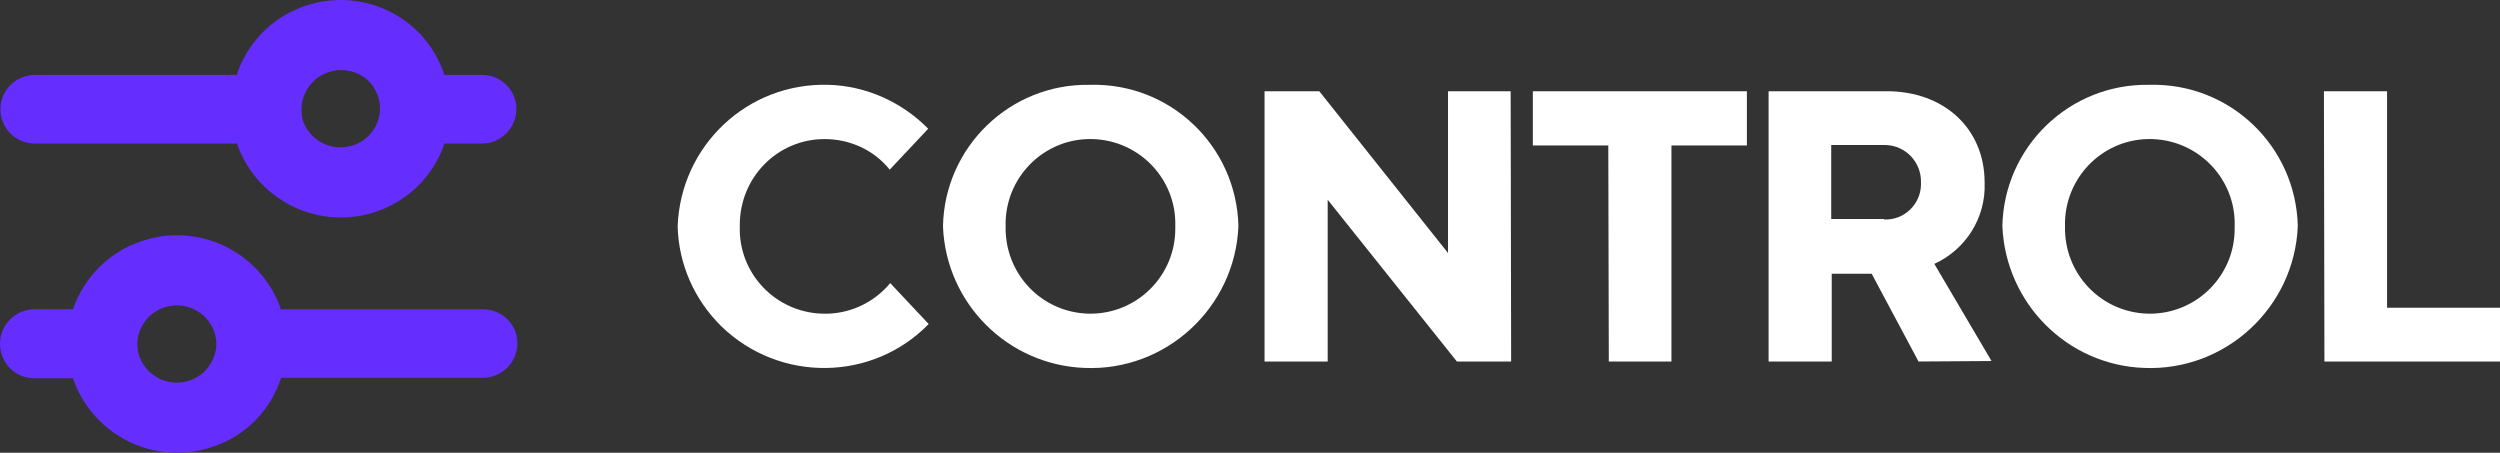
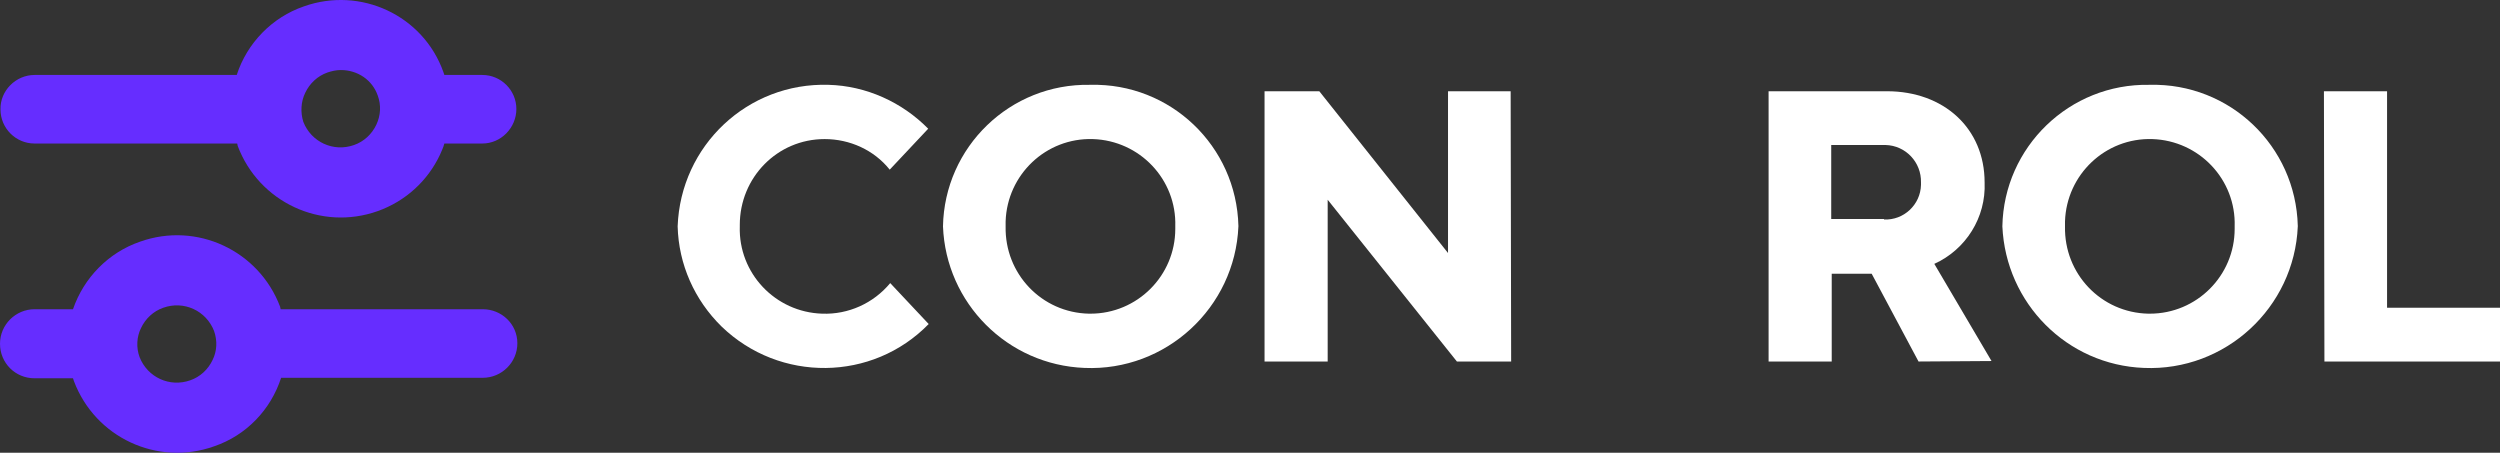
<svg xmlns="http://www.w3.org/2000/svg" id="Layer_2_00000030457929149664789360000000038684855967124110_" x="0px" y="0px" viewBox="0 0 506.9 91.8" style="enable-background:new 0 0 506.9 91.8;" xml:space="preserve">
  <rect x="0" y="0" width="506.9" height="91.8" fill="#333333" stroke="none" />
  <style type="text/css">	.st0{fill:#FFFFFF;}	.st1{fill:#662DFF;}</style>
  <g id="Layer_2-2">
    <g>
      <g id="logoMark">
        <path id="logoMark_CompoundPathItem_" class="st0" d="M188.3,65.7c-11.4,11.7-30.2,11.9-42,0.5c-5.5-5.4-8.7-12.6-8.9-20.3    c0.6-16.4,14.2-29.2,30.6-28.7c7.6,0.2,14.9,3.5,20.2,8.9l-7.8,8.3c-3.2-4-8.1-6.2-13.2-6.2c-9.6,0-17.2,7.8-17.2,17.4v0.3    c-0.3,9.5,7.2,17.4,16.7,17.7c5.3,0.2,10.4-2.1,13.8-6.2L188.3,65.7L188.3,65.7z" />
        <path id="logoMark_CompoundPathItem_2" class="st0" d="M221.1,17.2c16.2-0.4,29.6,12.4,30,28.6v0.1    c-0.7,16.5-14.7,29.4-31.2,28.7c-15.6-0.6-28.1-13.1-28.7-28.7c0.3-16.1,13.6-29,29.8-28.7L221.1,17.2L221.1,17.2z M221.1,63.6    c9.5,0,17.2-7.7,17.2-17.2v-0.5c0.3-9.5-7.2-17.4-16.7-17.7s-17.4,7.2-17.7,16.7v1c-0.2,9.6,7.3,17.5,16.9,17.7L221.1,63.6    L221.1,63.6L221.1,63.6z" />
        <path id="logoMark_CompoundPathItem_3" class="st0" d="M306.4,73.3h-11l-26.2-32.8v32.8h-12.8V18.5h11.1l26.1,32.8V18.5h12.7    L306.4,73.3L306.4,73.3L306.4,73.3z" />
-         <path id="logoMark_CompoundPathItem_4" class="st0" d="M326.1,29.5h-15.3v-11h43.4v11h-15.3v43.8h-12.7L326.1,29.5L326.1,29.5    L326.1,29.5z" />
        <path id="logoMark_CompoundPathItem_5" class="st0" d="M389,73.3l-9.5-17.8h-8.1v17.8h-12.8V18.5h24c11.5,0,19.8,7.5,19.8,18.5    c0.3,7.1-3.8,13.6-10.2,16.5l11.6,19.7L389,73.3L389,73.3z M382,44.5c4,0.2,7.4-3,7.5-7v-0.5c0.1-4.1-3.1-7.5-7.2-7.6h-11v15H382    L382,44.5z" />
        <path id="logoMark_CompoundPathItem_6" class="st0" d="M435.9,17.2c16.2-0.4,29.6,12.4,30,28.6v0.1    c-0.7,16.5-14.7,29.4-31.2,28.7c-15.6-0.6-28-13.1-28.7-28.7c0.3-16.1,13.6-29,29.8-28.7L435.9,17.2L435.9,17.2z M435.9,63.6    c9.5,0,17.2-7.7,17.2-17.2v-0.5c0.3-9.5-7.2-17.4-16.7-17.7s-17.4,7.2-17.7,16.7v1c-0.2,9.6,7.3,17.5,16.9,17.7L435.9,63.6    L435.9,63.6L435.9,63.6z" />
        <path id="logoMark_CompoundPathItem_7" class="st0" d="M471.2,18.5H484v43.9h23v10.9h-35.7L471.2,18.5L471.2,18.5L471.2,18.5z" />
      </g>
      <g id="type">
        <path id="type_CompoundPathItem_" class="st1" d="M7,29.1h41.1c0,0.2,0.1,0.3,0.1,0.5C52.5,41,65.1,46.9,76.6,42.8    c5.6-2,10.1-6.1,12.6-11.4c0.3-0.7,0.7-1.5,0.9-2.3h7.7c3.8,0,6.9-3.2,6.9-7c0-3.8-3.1-6.9-6.9-6.9h-7.7    c-0.1-0.2-0.1-0.4-0.2-0.6l0,0C85.8,3.1,73.1-2.8,61.6,1.3C55.2,3.5,50.1,8.7,48,15.2H7c-3.8,0-7,3.2-6.9,7    C0.1,26,3.2,29.1,7,29.1L7,29.1z M61.9,18.8c0.9-1.9,2.5-3.4,4.5-4.1c0.9-0.3,1.8-0.5,2.7-0.5c3.4,0,6.4,2,7.5,5.2    c0.7,1.9,0.6,4-0.3,5.9c-0.9,1.9-2.5,3.4-4.5,4.1c-4.2,1.5-8.7-0.6-10.3-4.7C60.9,22.8,61,20.6,61.9,18.8L61.9,18.8L61.9,18.8    L61.9,18.8z" />
        <path id="type_CompoundPathItem_2" class="st1" d="M97.9,62.7h-41l-0.1-0.5C52.5,50.8,39.9,44.9,28.4,49    C22,51.2,17,56.3,14.8,62.7H7c-3.8,0-7,3.1-7,7s3.1,7,7,7h7.8c0.1,0.2,0.1,0.4,0.2,0.6l0,0c4.3,11.4,16.9,17.3,28.4,13.2    c6.5-2.2,11.5-7.4,13.6-13.9h40.9c3.8,0,7-3.1,7-7S101.7,62.7,97.9,62.7L97.9,62.7L97.9,62.7L97.9,62.7z M43.1,73    c-0.9,1.9-2.5,3.4-4.5,4.1c-4.2,1.5-8.7-0.6-10.3-4.7c-0.7-1.9-0.6-4.1,0.3-5.9c0.9-1.9,2.5-3.4,4.5-4.1    c4.2-1.5,8.7,0.6,10.3,4.7C44.1,69.1,44,71.2,43.1,73z" />
      </g>
    </g>
  </g>
</svg>